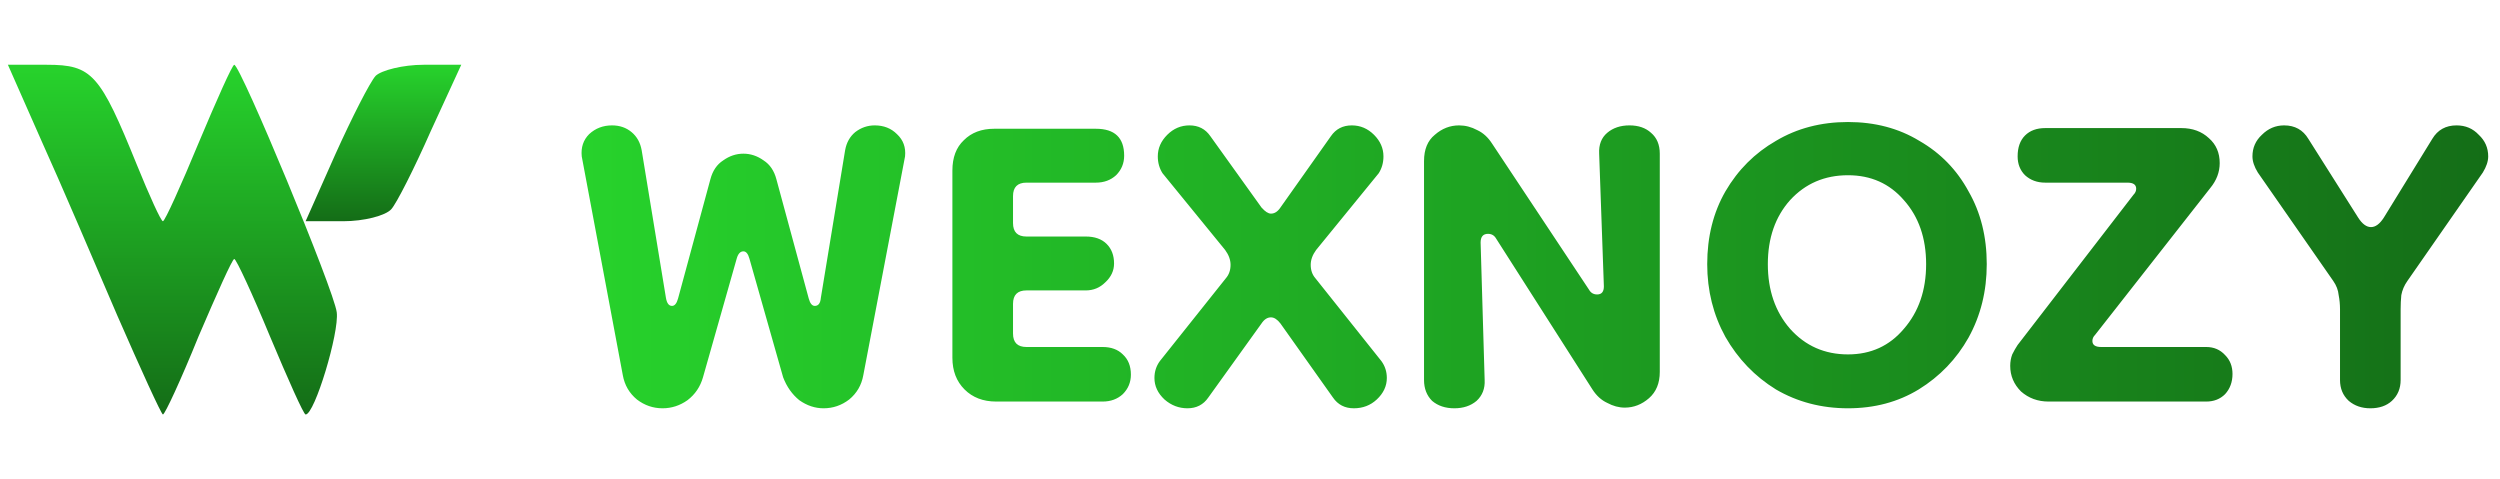
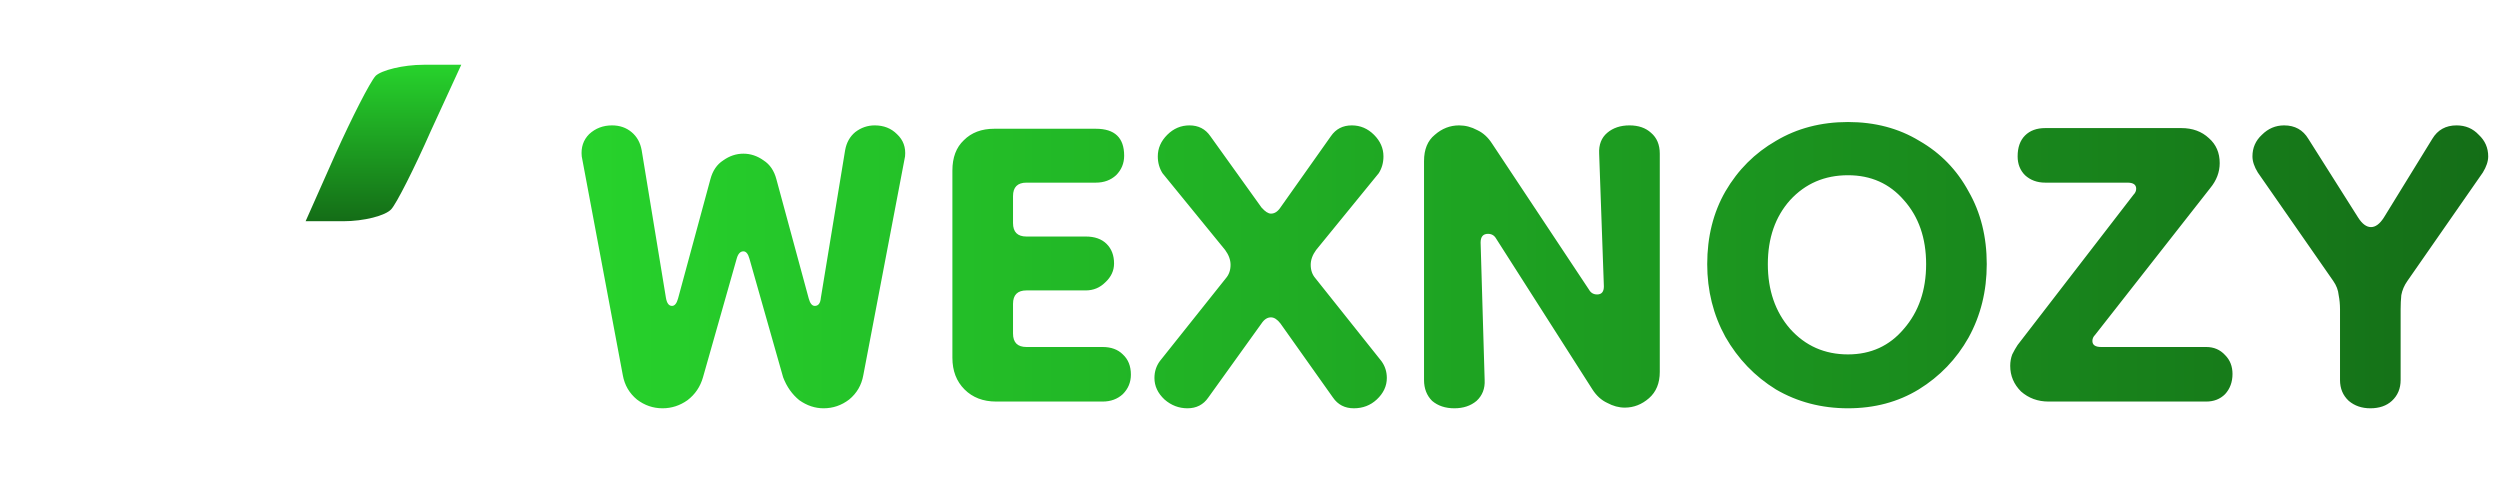
<svg xmlns="http://www.w3.org/2000/svg" width="193" height="37" viewBox="0 0 193 37" fill="none">
-   <path d="M3.214 10.897C4.666 14.095 7.27 20.205 9.072 24.397C10.875 28.518 12.427 31.929 12.577 32C12.728 32 13.979 29.3 15.331 25.96C16.733 22.692 17.935 19.992 18.085 19.992C18.235 19.992 19.487 22.692 20.839 25.96C22.241 29.3 23.443 32 23.593 32C24.294 32 26.197 25.676 25.997 24.113C25.796 22.408 18.586 5.071 18.085 5C17.935 5 16.733 7.7 15.331 11.04C13.979 14.308 12.728 17.079 12.577 17.079C12.427 17.079 11.526 15.089 10.575 12.745C7.721 5.711 7.12 5 3.615 5H0.61L3.214 10.897Z" fill="url(#paint0_linear_3295_41)" />
  <path d="M29.001 5.853C28.55 6.35 27.148 9.121 25.897 11.892L23.593 17.079H26.497C28.1 17.079 29.752 16.652 30.203 16.155C30.603 15.729 32.005 12.958 33.257 10.116L35.61 5H32.706C31.104 5 29.452 5.426 29.001 5.853Z" fill="url(#paint1_linear_3295_41)" />
  <path d="M51.15 31.52C50.422 31.52 49.764 31.295 49.174 30.844C48.585 30.359 48.221 29.735 48.082 28.972L44.91 12.072C44.841 11.379 45.032 10.807 45.482 10.356C45.968 9.905 46.557 9.68 47.25 9.68C47.84 9.68 48.342 9.853 48.758 10.2C49.174 10.547 49.434 11.015 49.538 11.604L51.41 22.992C51.48 23.408 51.636 23.616 51.878 23.616C52.086 23.616 52.242 23.425 52.346 23.044L54.842 13.84C55.016 13.181 55.345 12.696 55.83 12.384C56.316 12.037 56.836 11.864 57.39 11.864C57.945 11.864 58.465 12.037 58.95 12.384C59.436 12.696 59.765 13.181 59.938 13.84L62.434 23.044C62.538 23.425 62.694 23.616 62.902 23.616C63.18 23.616 63.336 23.408 63.37 22.992L65.242 11.604C65.346 11.015 65.606 10.547 66.022 10.2C66.473 9.853 66.976 9.68 67.53 9.68C68.224 9.68 68.796 9.905 69.246 10.356C69.732 10.807 69.94 11.379 69.87 12.072L66.646 28.972C66.508 29.735 66.144 30.359 65.554 30.844C64.965 31.295 64.306 31.52 63.578 31.52C62.92 31.52 62.296 31.312 61.706 30.896C61.152 30.445 60.736 29.856 60.458 29.128L57.858 19.976C57.754 19.595 57.598 19.404 57.39 19.404C57.148 19.404 56.974 19.595 56.87 19.976L54.27 29.128C54.062 29.856 53.664 30.445 53.074 30.896C52.485 31.312 51.844 31.52 51.15 31.52ZM76.905 31C75.899 31 75.085 30.688 74.461 30.064C73.837 29.44 73.525 28.625 73.525 27.62V13.164C73.525 12.159 73.819 11.379 74.409 10.824C74.998 10.235 75.778 9.94 76.749 9.94H84.601C86.057 9.94 86.785 10.633 86.785 12.02C86.785 12.609 86.577 13.112 86.161 13.528C85.745 13.909 85.225 14.1 84.601 14.1H79.245C78.551 14.1 78.205 14.447 78.205 15.14V17.22C78.205 17.913 78.551 18.26 79.245 18.26H83.821C84.514 18.26 85.051 18.451 85.433 18.832C85.814 19.213 86.005 19.716 86.005 20.34C86.005 20.895 85.779 21.38 85.329 21.796C84.913 22.212 84.41 22.42 83.821 22.42H79.245C78.551 22.42 78.205 22.767 78.205 23.46V25.748C78.205 26.441 78.551 26.788 79.245 26.788H85.121C85.779 26.788 86.299 26.979 86.681 27.36C87.097 27.741 87.305 28.261 87.305 28.92C87.305 29.509 87.097 30.012 86.681 30.428C86.265 30.809 85.745 31 85.121 31H76.905ZM91.671 31.52C91.012 31.52 90.422 31.295 89.903 30.844C89.382 30.359 89.123 29.804 89.123 29.18C89.123 28.695 89.261 28.261 89.538 27.88L94.635 21.484C94.877 21.207 94.999 20.86 94.999 20.444C94.999 20.063 94.86 19.681 94.582 19.3L89.746 13.372C89.504 12.991 89.382 12.557 89.382 12.072C89.382 11.448 89.625 10.893 90.111 10.408C90.596 9.923 91.168 9.68 91.826 9.68C92.52 9.68 93.057 9.957 93.439 10.512L97.391 16.024C97.668 16.336 97.91 16.492 98.118 16.492C98.396 16.492 98.638 16.336 98.847 16.024L102.747 10.512C103.128 9.957 103.665 9.68 104.359 9.68C105.017 9.68 105.589 9.923 106.075 10.408C106.56 10.893 106.803 11.448 106.803 12.072C106.803 12.557 106.681 12.991 106.439 13.372L101.603 19.3C101.325 19.681 101.187 20.063 101.187 20.444C101.187 20.86 101.308 21.207 101.551 21.484L106.647 27.88C106.924 28.261 107.063 28.695 107.063 29.18C107.063 29.804 106.803 30.359 106.283 30.844C105.797 31.295 105.208 31.52 104.515 31.52C103.821 31.52 103.284 31.243 102.903 30.688L98.847 24.968C98.604 24.656 98.361 24.5 98.118 24.5C97.841 24.5 97.599 24.656 97.391 24.968L93.282 30.688C92.901 31.243 92.364 31.52 91.671 31.52ZM112.275 31.52C111.581 31.52 111.009 31.329 110.559 30.948C110.143 30.532 109.935 29.995 109.935 29.336V12.436C109.935 11.535 110.212 10.859 110.767 10.408C111.321 9.923 111.945 9.68 112.639 9.68C113.124 9.68 113.592 9.801 114.043 10.044C114.493 10.252 114.875 10.599 115.187 11.084L122.675 22.368C122.813 22.611 123.021 22.732 123.299 22.732C123.645 22.732 123.819 22.524 123.819 22.108L123.455 11.864C123.42 11.171 123.628 10.633 124.079 10.252C124.529 9.871 125.101 9.68 125.795 9.68C126.488 9.68 127.043 9.871 127.459 10.252C127.909 10.633 128.135 11.171 128.135 11.864V28.712C128.135 29.579 127.857 30.255 127.303 30.74C126.748 31.225 126.124 31.468 125.431 31.468C124.98 31.468 124.529 31.347 124.079 31.104C123.628 30.896 123.247 30.549 122.935 30.064L115.499 18.416C115.36 18.173 115.152 18.052 114.875 18.052C114.493 18.052 114.303 18.277 114.303 18.728L114.615 29.336C114.649 29.995 114.441 30.532 113.991 30.948C113.54 31.329 112.968 31.52 112.275 31.52ZM142.665 31.52C140.62 31.52 138.765 31.035 137.101 30.064C135.472 29.059 134.172 27.707 133.201 26.008C132.265 24.309 131.797 22.437 131.797 20.392C131.797 18.277 132.265 16.405 133.201 14.776C134.172 13.112 135.472 11.812 137.101 10.876C138.73 9.905 140.585 9.42 142.665 9.42C144.745 9.42 146.582 9.905 148.177 10.876C149.806 11.812 151.072 13.112 151.973 14.776C152.909 16.405 153.377 18.277 153.377 20.392C153.377 22.472 152.909 24.361 151.973 26.06C151.037 27.724 149.754 29.059 148.125 30.064C146.53 31.035 144.71 31.52 142.665 31.52ZM142.665 27.36C144.433 27.36 145.872 26.701 146.981 25.384C148.125 24.067 148.697 22.403 148.697 20.392C148.697 18.381 148.125 16.735 146.981 15.452C145.872 14.169 144.433 13.528 142.665 13.528C140.862 13.528 139.372 14.169 138.193 15.452C137.049 16.735 136.477 18.381 136.477 20.392C136.477 22.403 137.049 24.067 138.193 25.384C139.372 26.701 140.862 27.36 142.665 27.36ZM158.153 31C157.321 31 156.61 30.74 156.021 30.22C155.466 29.665 155.189 29.007 155.189 28.244C155.189 27.932 155.241 27.637 155.345 27.36C155.484 27.083 155.622 26.84 155.761 26.632L164.705 15.036C164.844 14.897 164.913 14.741 164.913 14.568C164.913 14.256 164.688 14.1 164.237 14.1H157.893C157.269 14.1 156.749 13.909 156.333 13.528C155.952 13.147 155.761 12.661 155.761 12.072C155.761 11.379 155.952 10.841 156.333 10.46C156.714 10.079 157.234 9.888 157.893 9.888H168.397C169.264 9.888 169.974 10.148 170.529 10.668C171.084 11.153 171.361 11.795 171.361 12.592C171.361 13.285 171.118 13.927 170.633 14.516L161.741 25.852C161.602 25.991 161.533 26.147 161.533 26.32C161.533 26.632 161.758 26.788 162.209 26.788H170.321C170.91 26.788 171.396 26.996 171.777 27.412C172.158 27.793 172.349 28.279 172.349 28.868C172.349 29.492 172.158 30.012 171.777 30.428C171.396 30.809 170.91 31 170.321 31H158.153ZM182.989 31.52C182.33 31.52 181.775 31.329 181.325 30.948C180.874 30.532 180.649 29.995 180.649 29.336V23.876C180.649 23.495 180.614 23.131 180.545 22.784C180.51 22.403 180.371 22.039 180.129 21.692L174.305 13.32C174.027 12.869 173.889 12.453 173.889 12.072C173.889 11.413 174.131 10.859 174.617 10.408C175.102 9.923 175.674 9.68 176.333 9.68C177.165 9.68 177.789 10.027 178.205 10.72L182.053 16.804C182.365 17.289 182.694 17.532 183.041 17.532C183.387 17.532 183.717 17.289 184.029 16.804L187.773 10.72C188.189 10.027 188.813 9.68 189.645 9.68C190.338 9.68 190.91 9.923 191.361 10.408C191.846 10.859 192.089 11.413 192.089 12.072C192.089 12.453 191.95 12.869 191.673 13.32L185.849 21.692C185.606 22.039 185.45 22.403 185.381 22.784C185.346 23.131 185.329 23.495 185.329 23.876V29.336C185.329 29.995 185.103 30.532 184.653 30.948C184.237 31.329 183.682 31.52 182.989 31.52Z" fill="url(#paint2_linear_3295_41)" />
  <defs>
    <linearGradient id="paint0_linear_3295_41" x1="13.311" y1="5" x2="13.311" y2="32" gradientUnits="userSpaceOnUse">
      <stop stop-color="#27D32C" />
      <stop offset="1" stop-color="#146D17" />
    </linearGradient>
    <linearGradient id="paint1_linear_3295_41" x1="29.602" y1="5" x2="29.602" y2="17.079" gradientUnits="userSpaceOnUse">
      <stop stop-color="#27D32C" />
      <stop offset="1" stop-color="#146D17" />
    </linearGradient>
    <linearGradient id="paint2_linear_3295_41" x1="43.61" y1="18.5" x2="193.61" y2="18.5" gradientUnits="userSpaceOnUse">
      <stop stop-color="#27D32C" />
      <stop offset="1" stop-color="#146D17" />
    </linearGradient>
  </defs>
</svg>